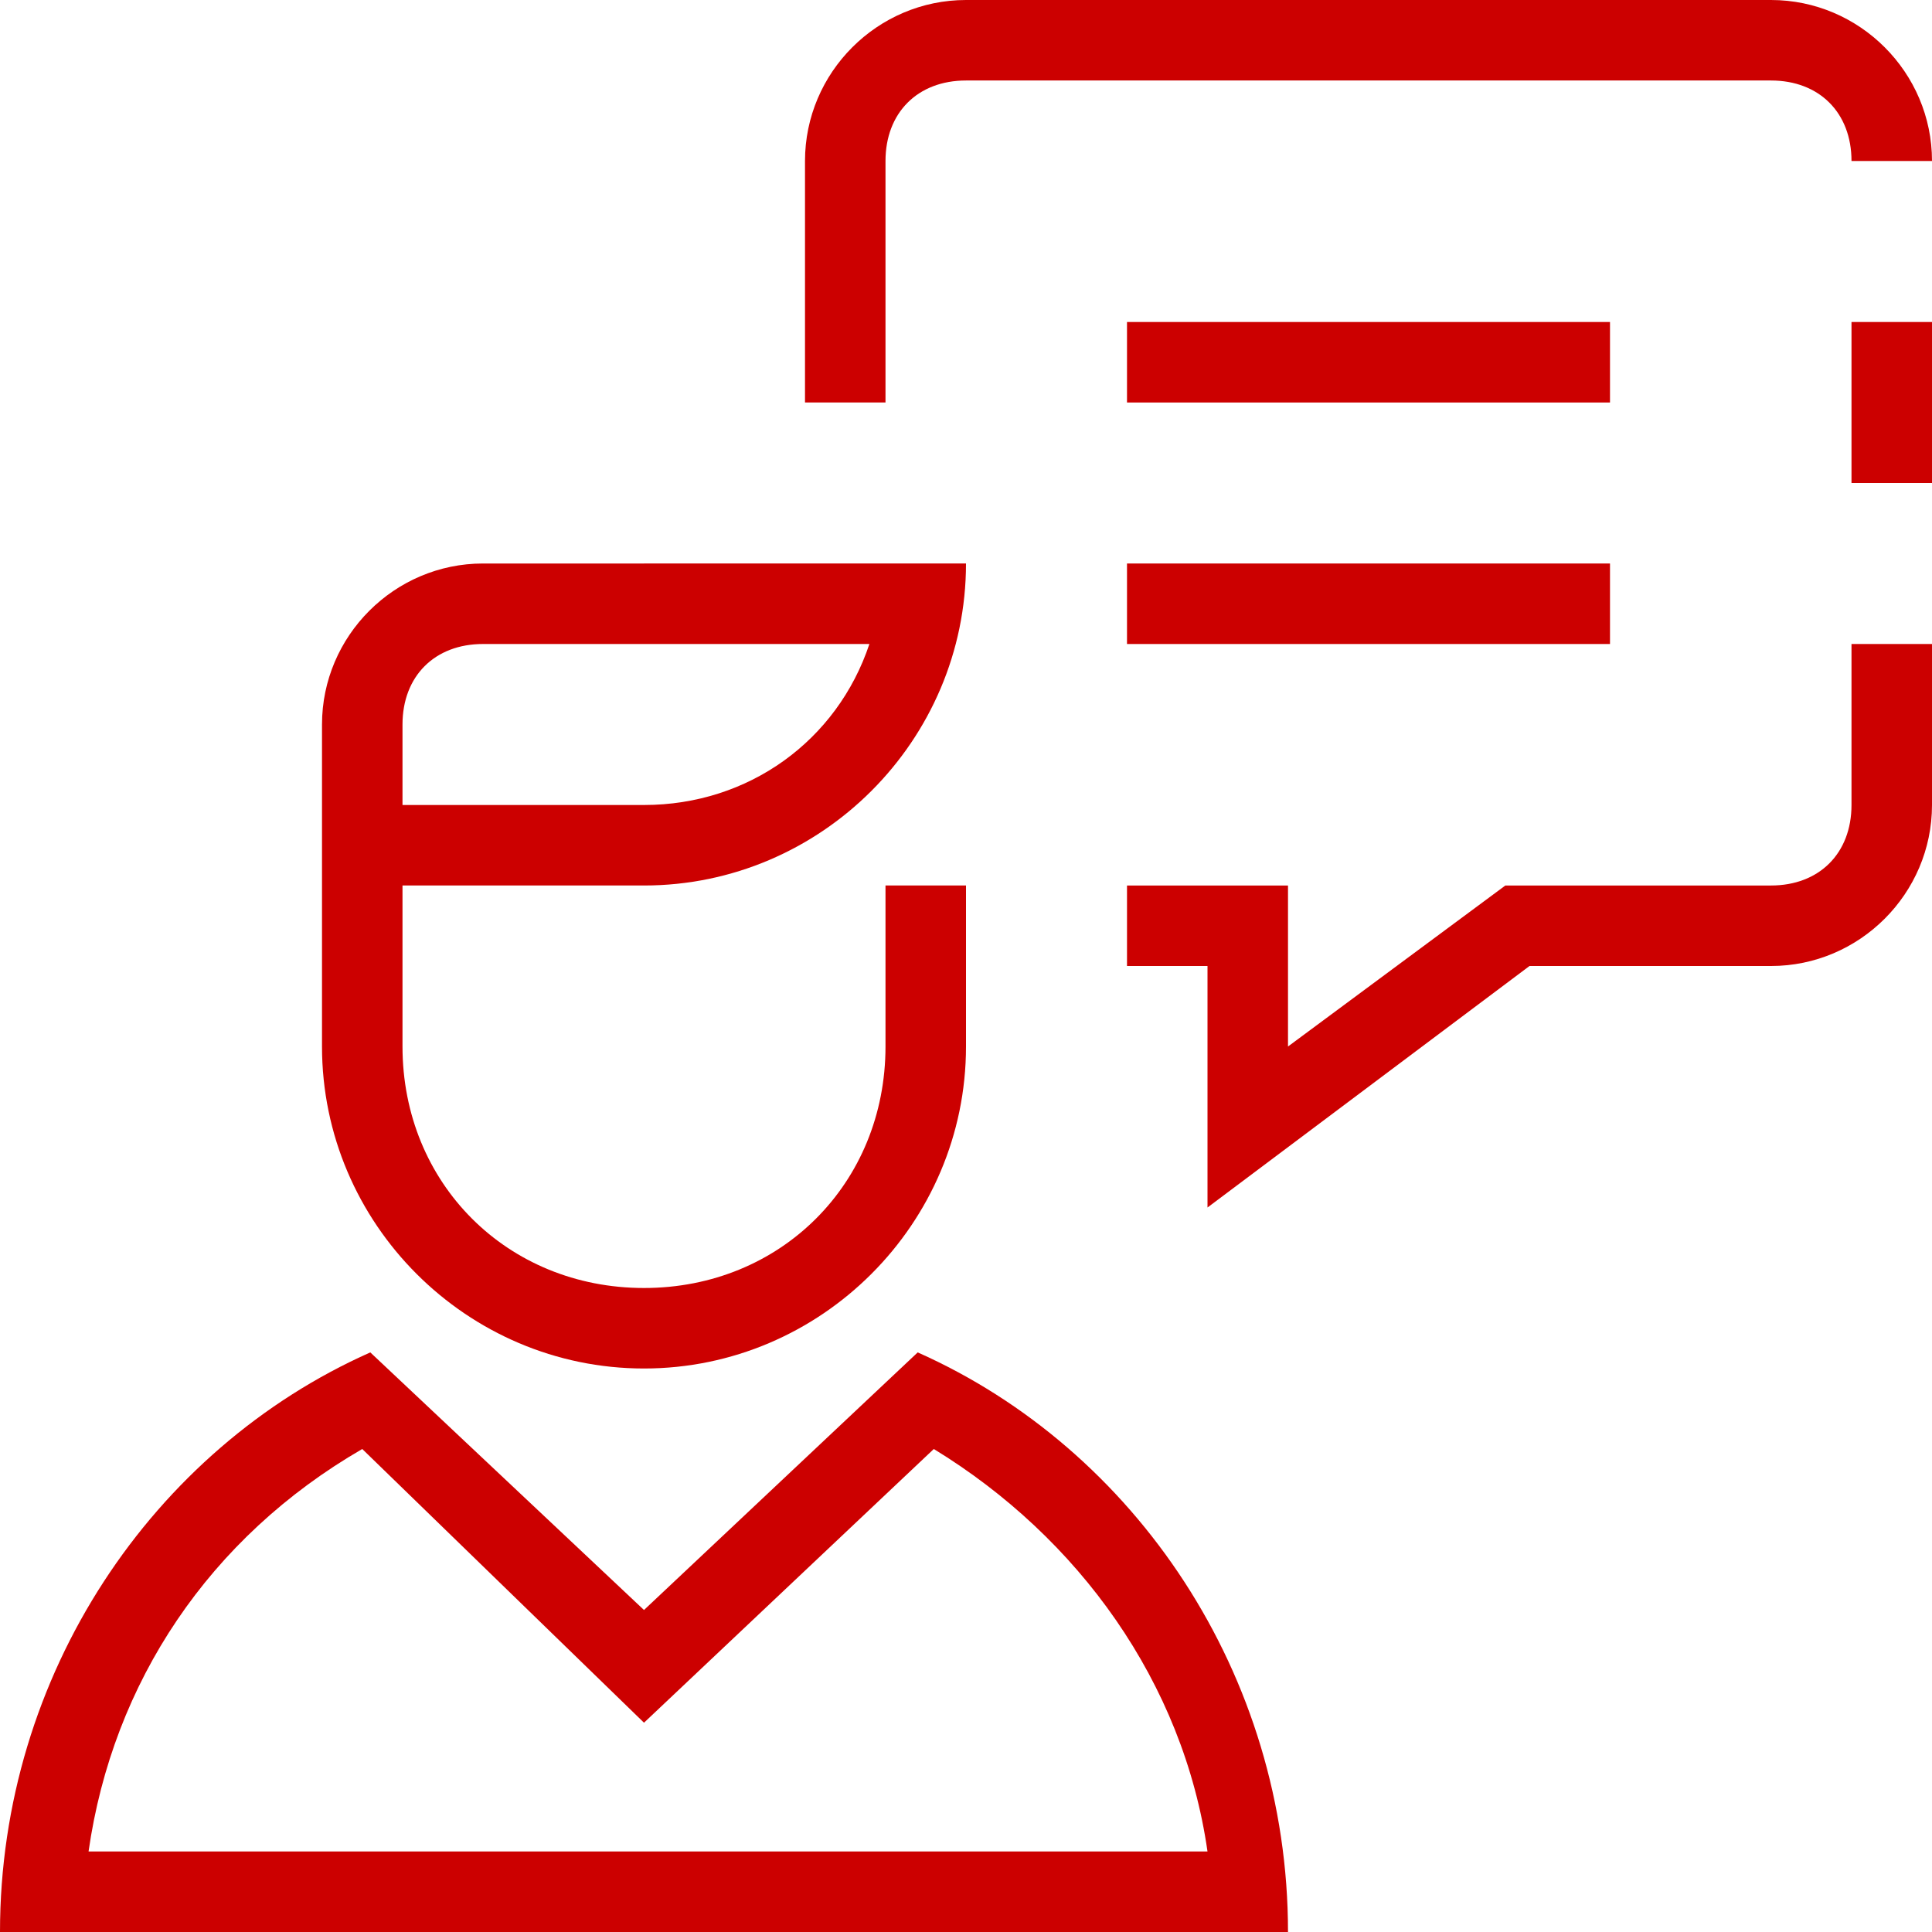
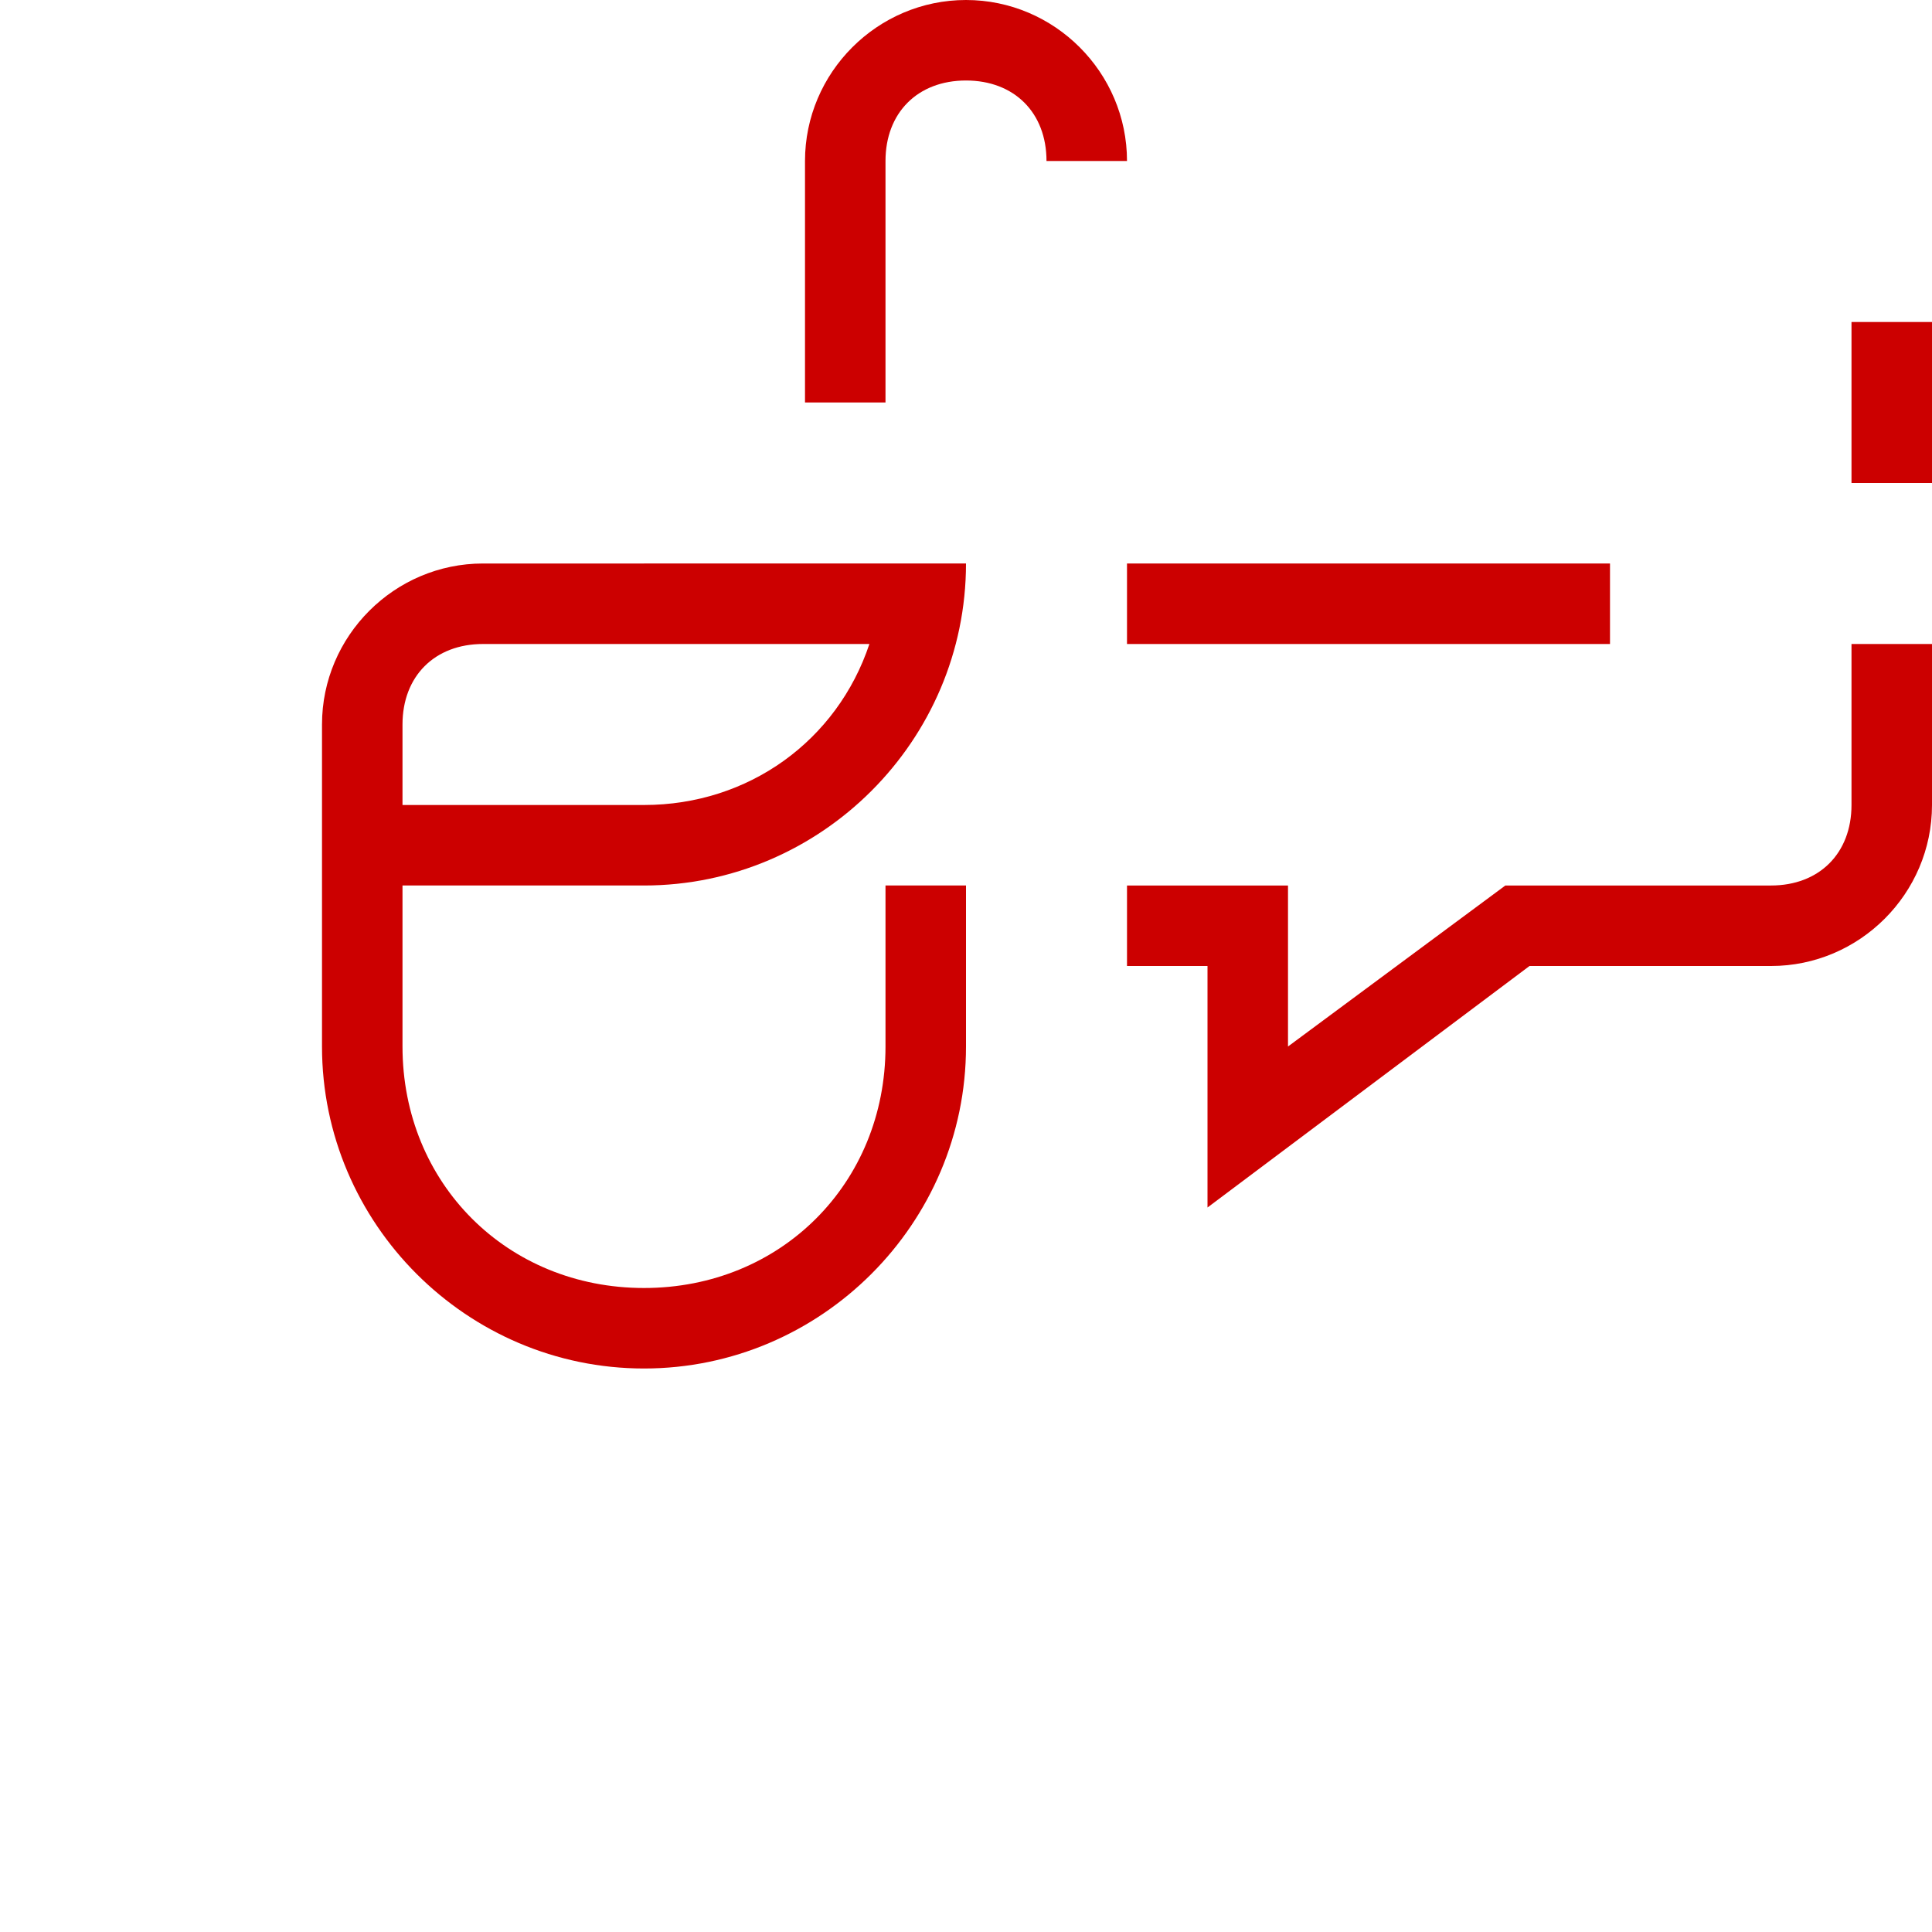
<svg xmlns="http://www.w3.org/2000/svg" version="1.1" id="BUSINESS" x="0px" y="0px" viewBox="0 0 24 24" style="enable-background:new 0 0 24 24;" xml:space="preserve">
  <style type="text/css">
	.st0{fill:#CC0000;}
</style>
  <g id="Advice">
-     <path class="st0" d="M11.4,16.8L8,20l-3.4-3.2C1.9,18,0,20.8,0,24h16C16,20.8,14.1,18,11.4,16.8z M1.1,23c0.3-2.1,1.5-3.9,3.4-5   L8,21.4l3.6-3.4c1.8,1.1,3.1,2.9,3.4,5H1.1z" />
    <path class="st0" d="M8,17c2.2,0,4-1.8,4-4v-2h-1v2c0,1.7-1.3,3-3,3s-3-1.3-3-3v-2h3c2.2,0,4-1.8,4-4H6C4.9,7,4,7.9,4,9v4   C4,15.2,5.8,17,8,17z M5,9c0-0.6,0.4-1,1-1h4.8c-0.4,1.2-1.5,2-2.8,2H5V9z" />
-     <rect x="14" y="4" class="st0" width="6" height="1" />
    <rect x="14" y="7" class="st0" width="6" height="1" />
-     <path class="st0" d="M11,2c0-0.6,0.4-1,1-1h10c0.6,0,1,0.4,1,1h1c0-1.1-0.9-2-2-2H12c-1.1,0-2,0.9-2,2v3h1V2z" />
+     <path class="st0" d="M11,2c0-0.6,0.4-1,1-1c0.6,0,1,0.4,1,1h1c0-1.1-0.9-2-2-2H12c-1.1,0-2,0.9-2,2v3h1V2z" />
    <rect x="23" y="4" class="st0" width="1" height="2" />
    <path class="st0" d="M23,10c0,0.6-0.4,1-1,1h-3.3L16,13v-2h-2v1h1v3l4-3h3c1.1,0,2-0.9,2-2V8h-1V10z" />
  </g>
</svg>